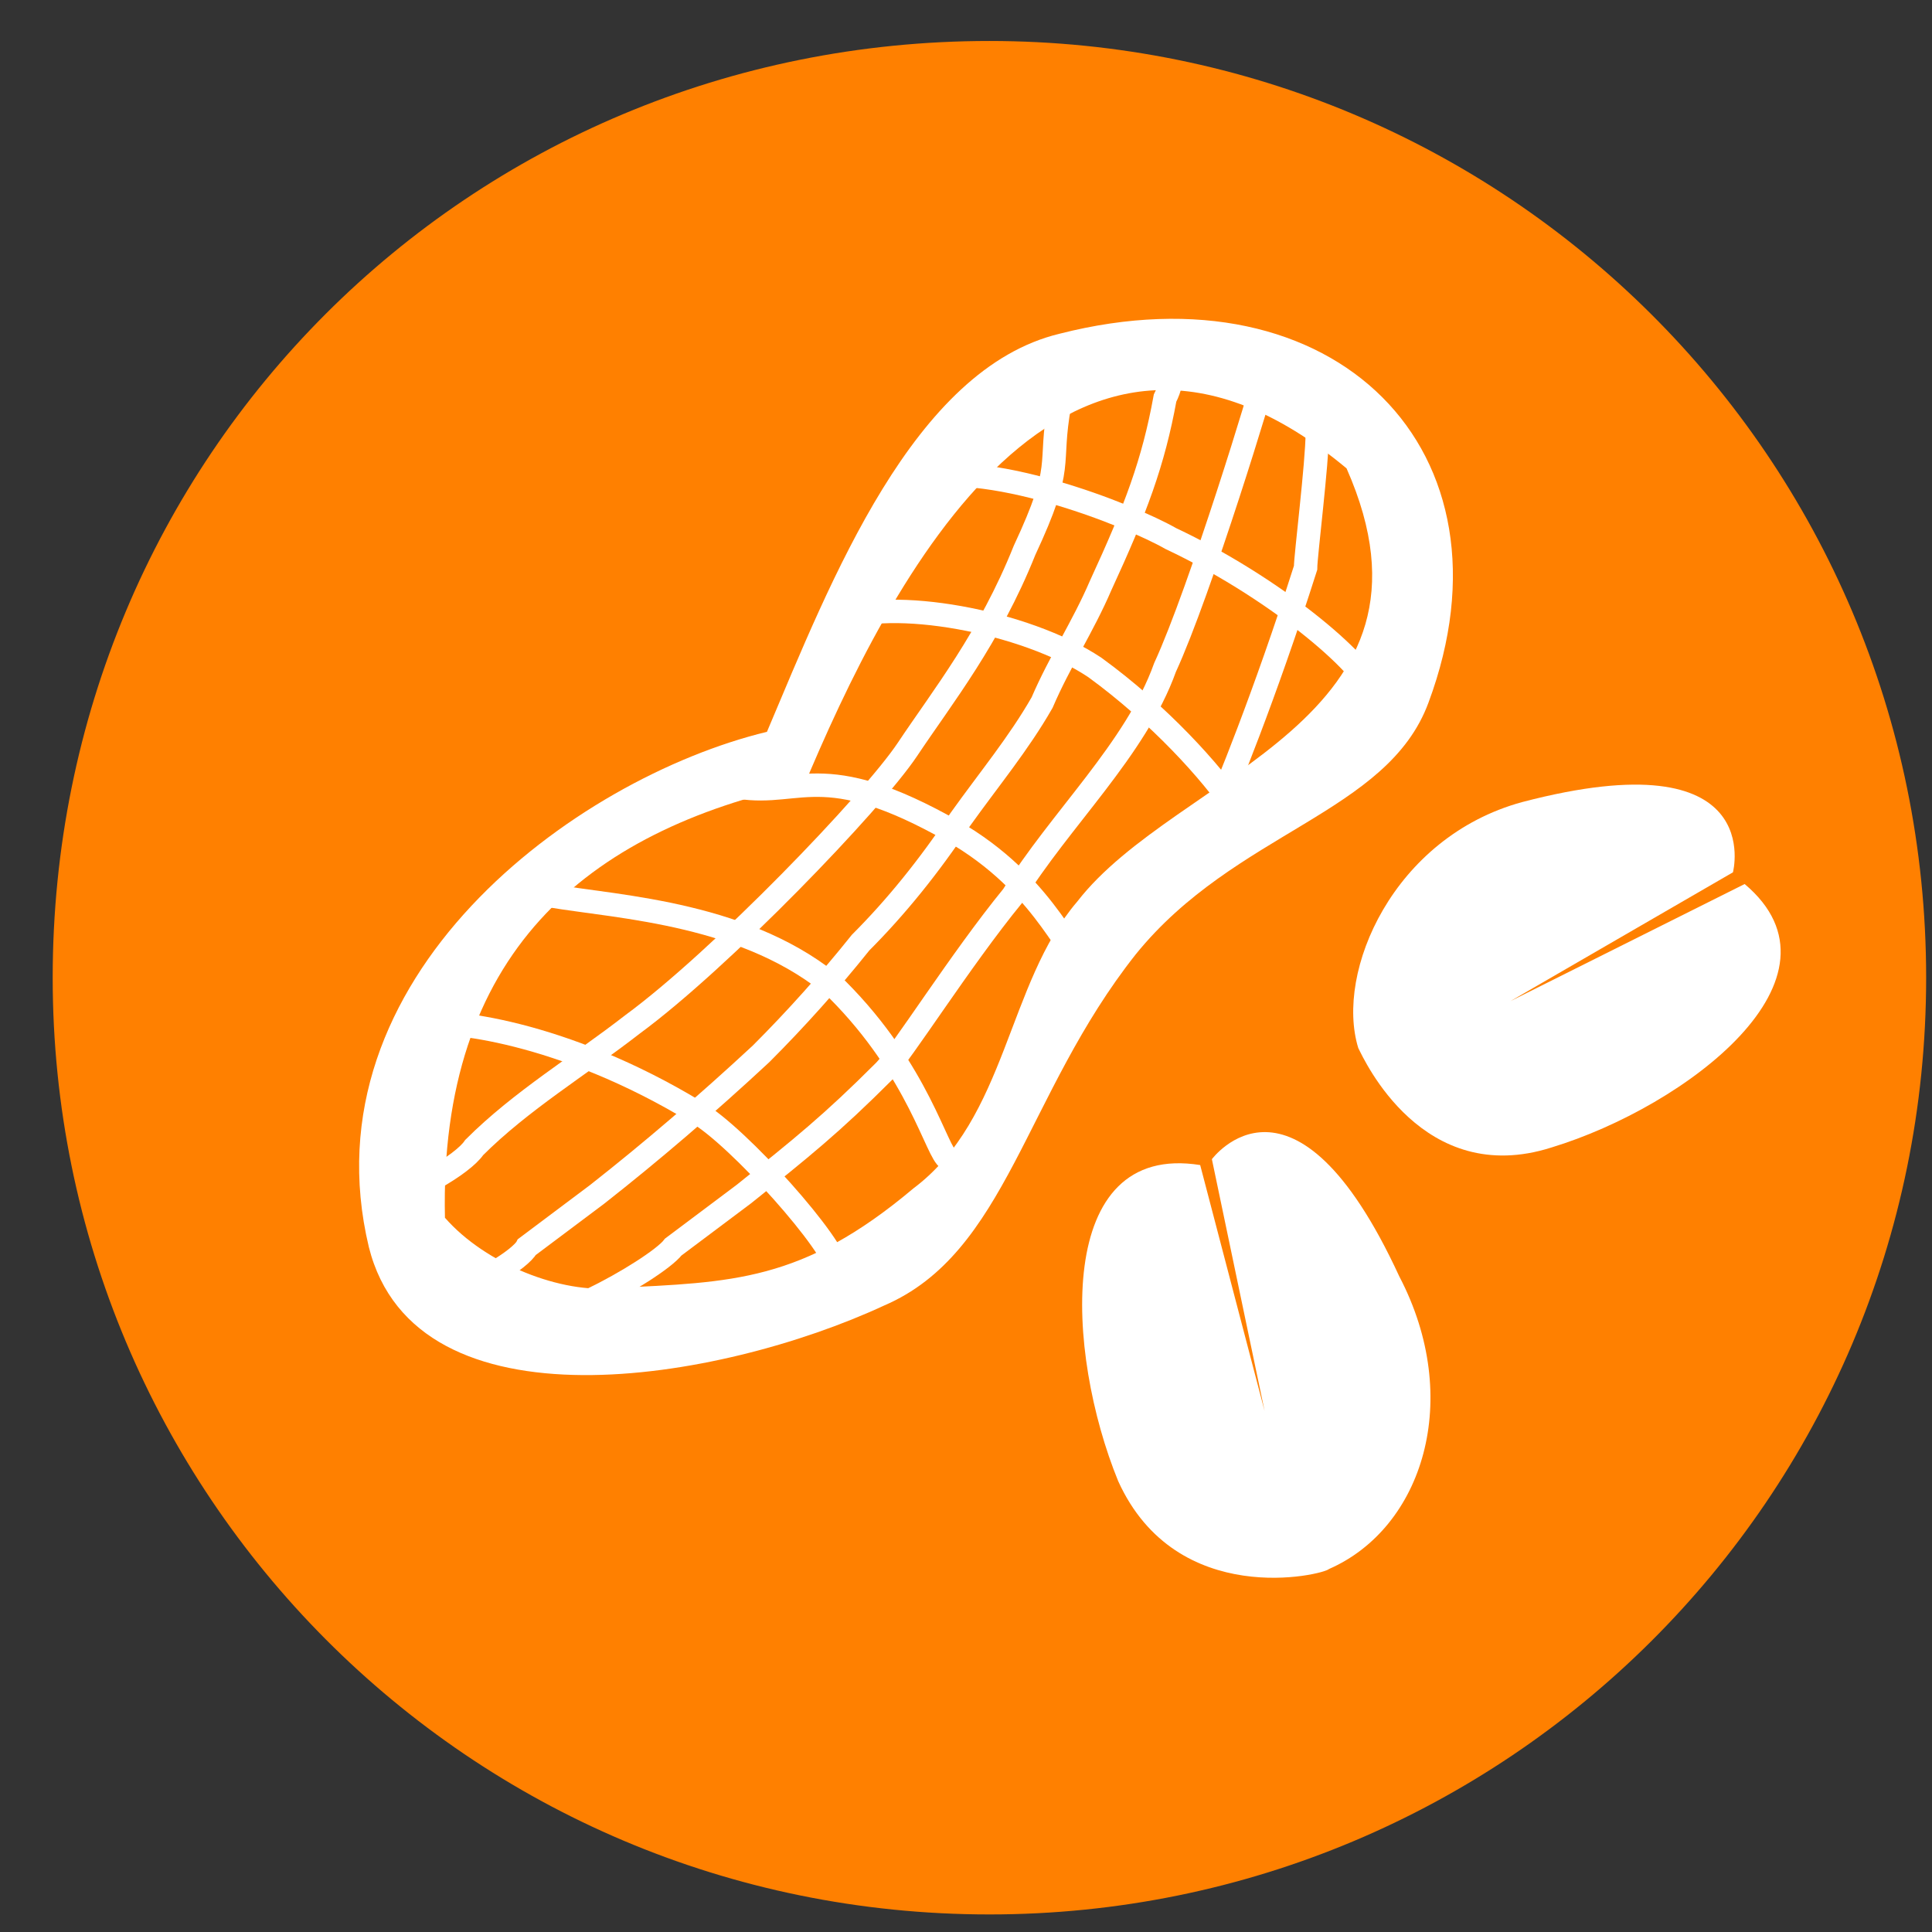
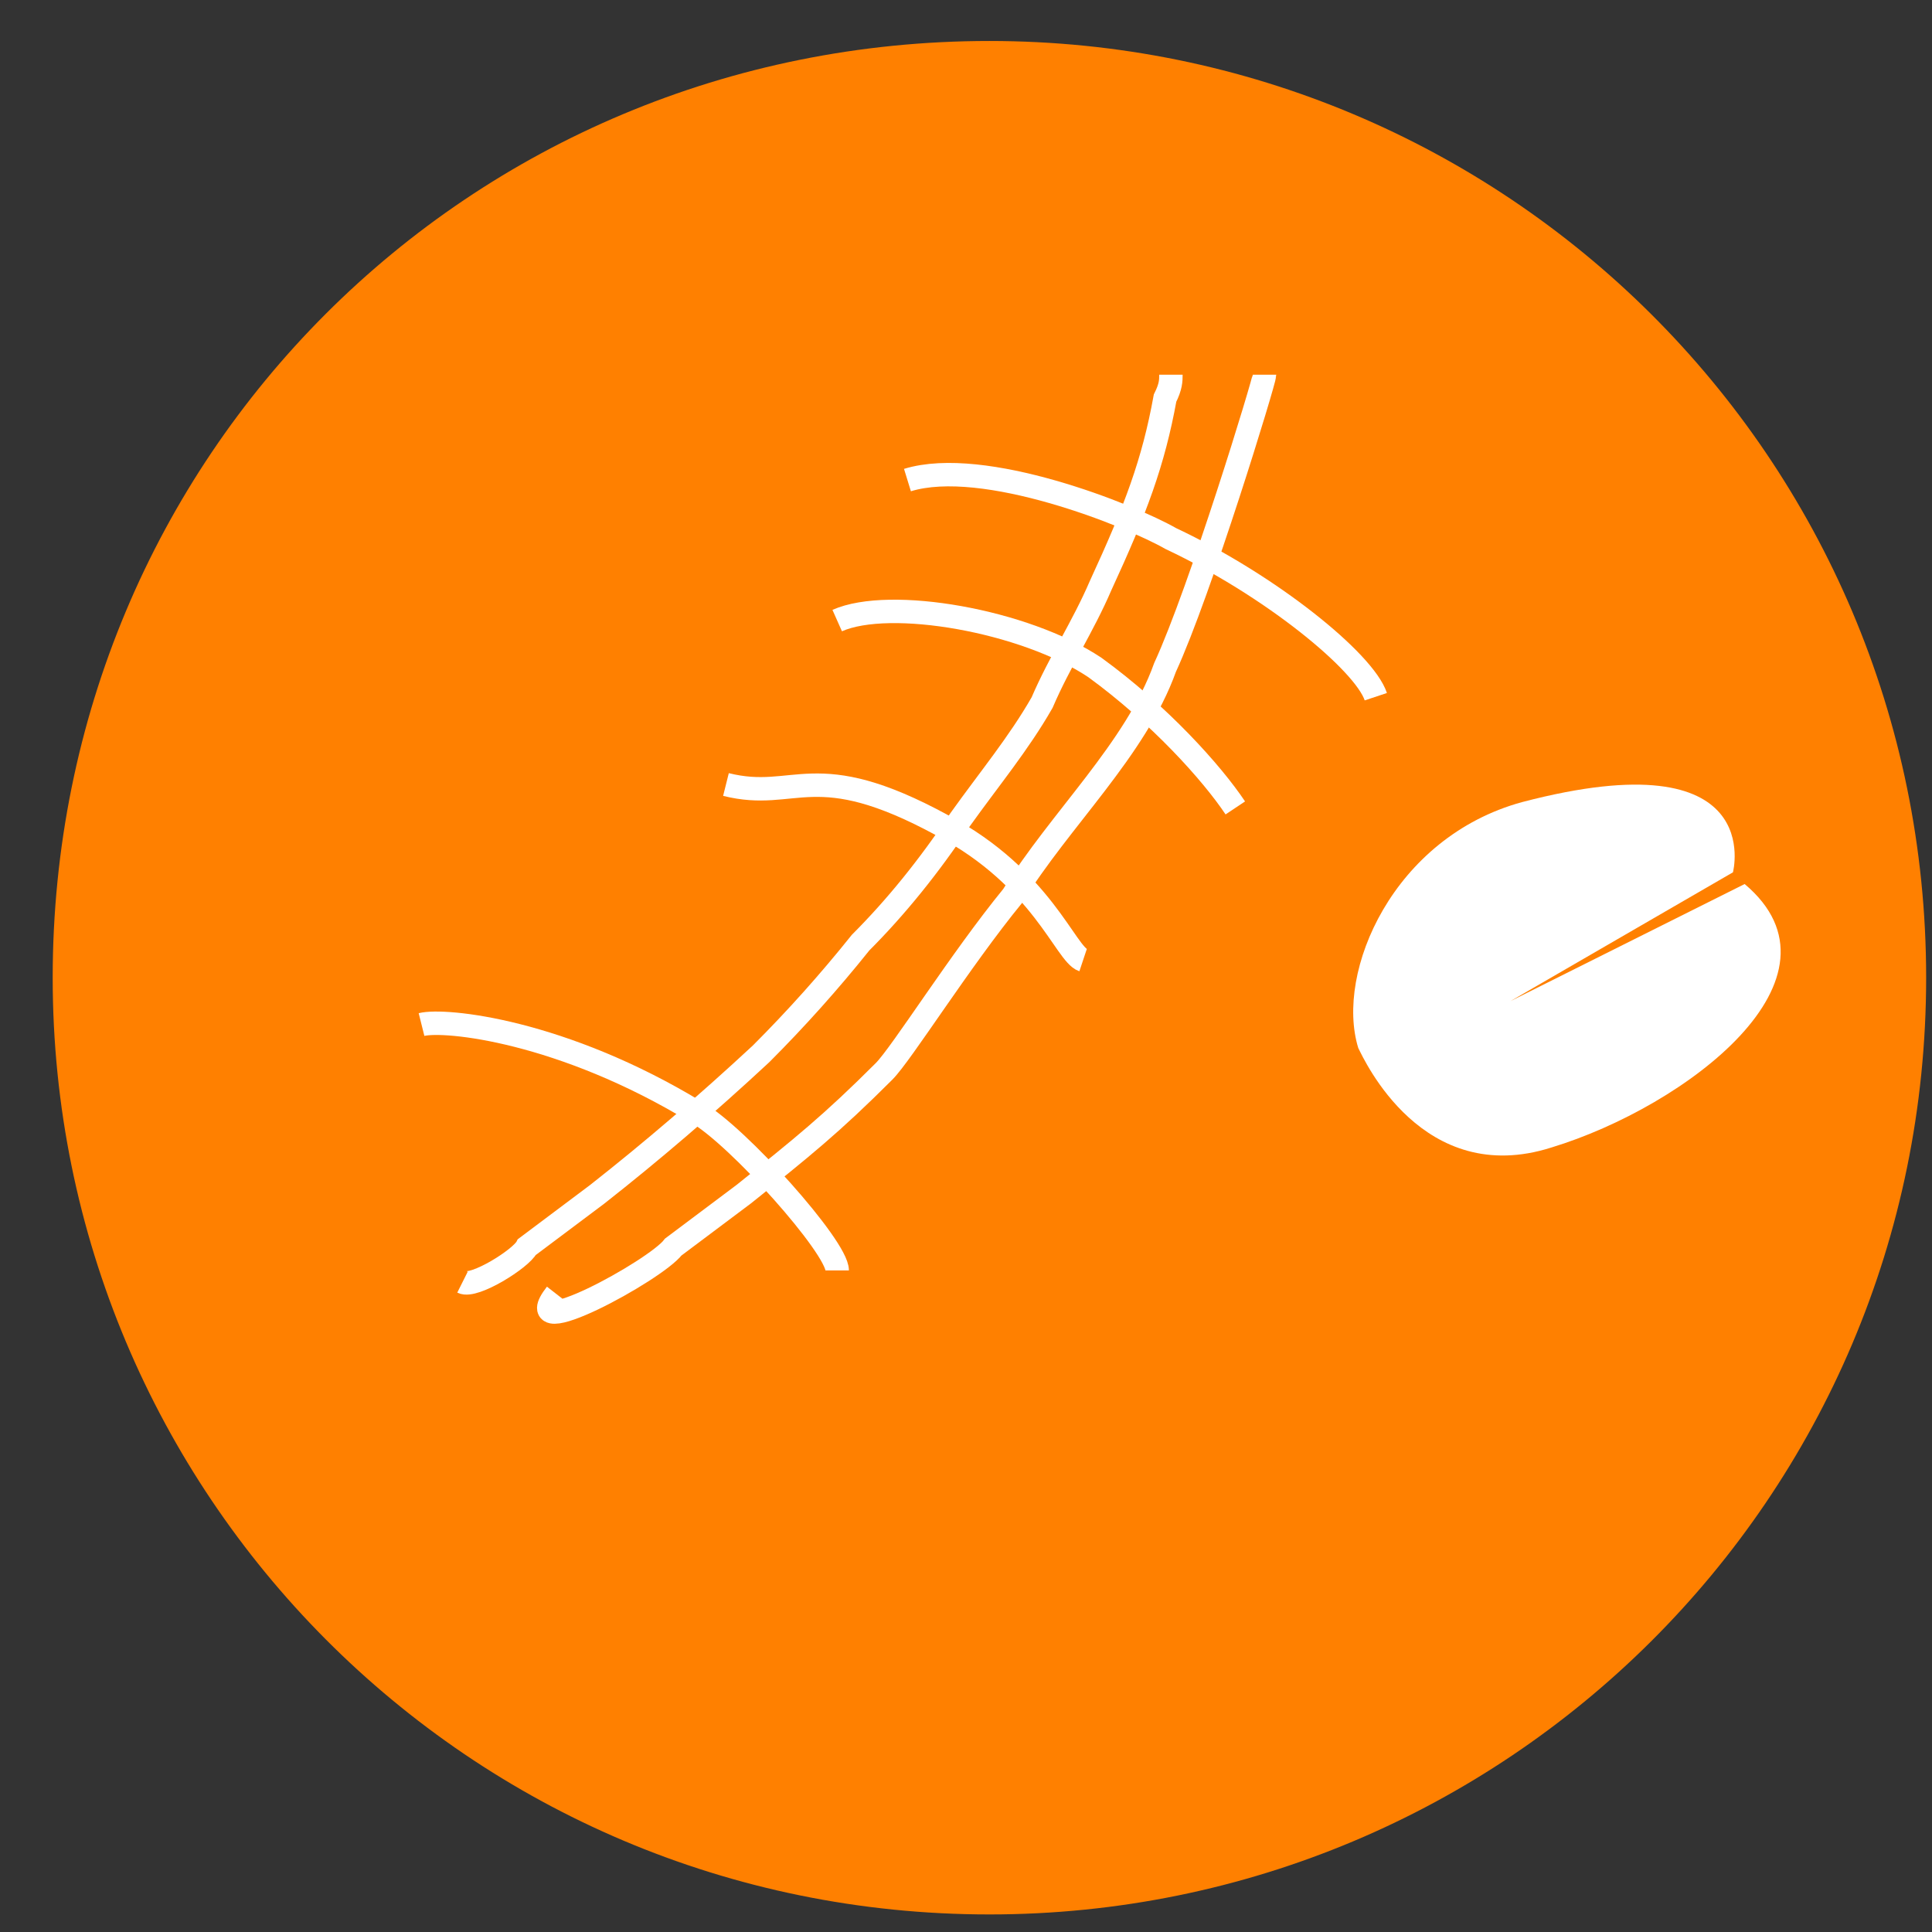
<svg xmlns="http://www.w3.org/2000/svg" version="1.2" viewBox="0 0 33 33" width="33" height="33">
  <rect x="0" y="0" width="33" height="33" fill="#333333" stroke="none" />
  <style>.a{fill:#ff8000}.b{fill:#fff}.c{fill:none;stroke:#fff;stroke-miterlimit:10;stroke-width:.4}</style>
  <path class="a" d="m16.9 32.7c-8.9 0-16-7.2-16-16 0-8.9 7.1-16 16-16 8.8 0 16 7.1 16 16 0 8.9-7.2 16-16 16z" />
-   <path class="b" d="m20.5 19.9c-2.5-0.4-2.3 3.2-1.4 5.4 1 2.2 3.5 1.6 3.6 1.5 1.6-0.7 2.3-2.9 1.2-5-1.8-3.9-3.2-2-3.2-2l0.9 4.3z" />
  <path class="b" d="m29.8 15.1c1.9 1.6-1 3.8-3.3 4.5-2.2 0.7-3.2-1.5-3.3-1.7-0.4-1.3 0.6-3.6 2.8-4.2 4.2-1.1 3.6 1.2 3.6 1.2l-3.8 2.2z" />
-   <path class="b" d="m13.7 13.5c1.5-3.6 4.5-9.5 9.3-5.5 1.9 4.3-2.9 5.2-4.6 7.4-1.2 1.4-1.2 3.7-2.8 4.9-1.9 1.6-3.1 1.6-5.1 1.7-0.9 0.1-2.2-0.4-2.9-1.2-0.1-4.5 2.4-6.6 6.1-7.4zm-7.4 7.8c0.8 3.2 6 2.3 8.8 1 2.1-0.9 2.4-3.6 4.3-6 1.7-2.1 4.3-2.4 5-4.3 1.6-4.3-1.6-7.5-6.3-6.3-2.5 0.6-3.9 4.2-5 6.8-3.3 0.8-7.9 4.2-6.8 8.8z" />
  <path fill-rule="evenodd" class="c" d="m20 6.4c0 0.1 0 0.2-0.1 0.4-0.2 1.1-0.5 1.9-1.1 3.2-0.3 0.7-0.7 1.3-1 2-0.4 0.7-0.9 1.3-1.4 2q-0.8 1.2-1.7 2.1-0.8 1-1.7 1.9-1.4 1.3-2.8 2.4c-0.4 0.3-0.8 0.6-1.2 0.9-0.1 0.2-0.9 0.7-1.1 0.6" />
  <path fill-rule="evenodd" class="c" d="m21.6 6.4c0 0.1-1.1 3.7-1.7 5-0.5 1.4-1.8 2.6-2.6 3.9-0.9 1.1-1.9 2.7-2.2 3-0.9 0.9-1.4 1.3-2.4 2.1-0.4 0.3-0.8 0.6-1.2 0.9-0.3 0.4-2.7 1.7-2 0.8" />
-   <path fill-rule="evenodd" class="c" d="m6.7 20.4c0.3 0 1.2-0.5 1.4-0.8 0.8-0.8 1.8-1.4 2.7-2.1 1.5-1.1 4.1-3.8 4.7-4.7 0.6-0.9 1.4-1.9 2-3.4 0.7-1.5 0.4-1.4 0.6-2.5" />
-   <path fill-rule="evenodd" class="c" d="m19.3 15.1c0.2-0.5 1.2-0.8 1.5-1.3 0.1-0.2 0.8-1.9 1.5-4.1 0-0.2 0.2-1.8 0.2-2.3" />
  <path fill-rule="evenodd" class="c" d="m7.2 17.5c0.4-0.1 2.4 0.1 4.7 1.5 0.7 0.4 2.4 2.3 2.4 2.7" />
-   <path fill-rule="evenodd" class="c" d="m9.4 15.3c1.2 0.2 3.4 0.3 4.9 1.6 1.4 1.4 1.7 2.8 1.9 2.9" />
  <path fill-rule="evenodd" class="c" d="m18.5 16.4c-0.3-0.1-0.7-1.4-2.4-2.3-2.2-1.2-2.5-0.4-3.7-0.7" />
  <path fill-rule="evenodd" class="c" d="m21.1 13.8c-0.4-0.6-1.3-1.6-2.4-2.4-1.2-0.8-3.5-1.2-4.4-0.8" />
  <path fill-rule="evenodd" class="c" d="m23.5 11.9c-0.2-0.6-1.8-1.9-3.5-2.7-0.7-0.4-3.2-1.4-4.5-1" />
</svg>